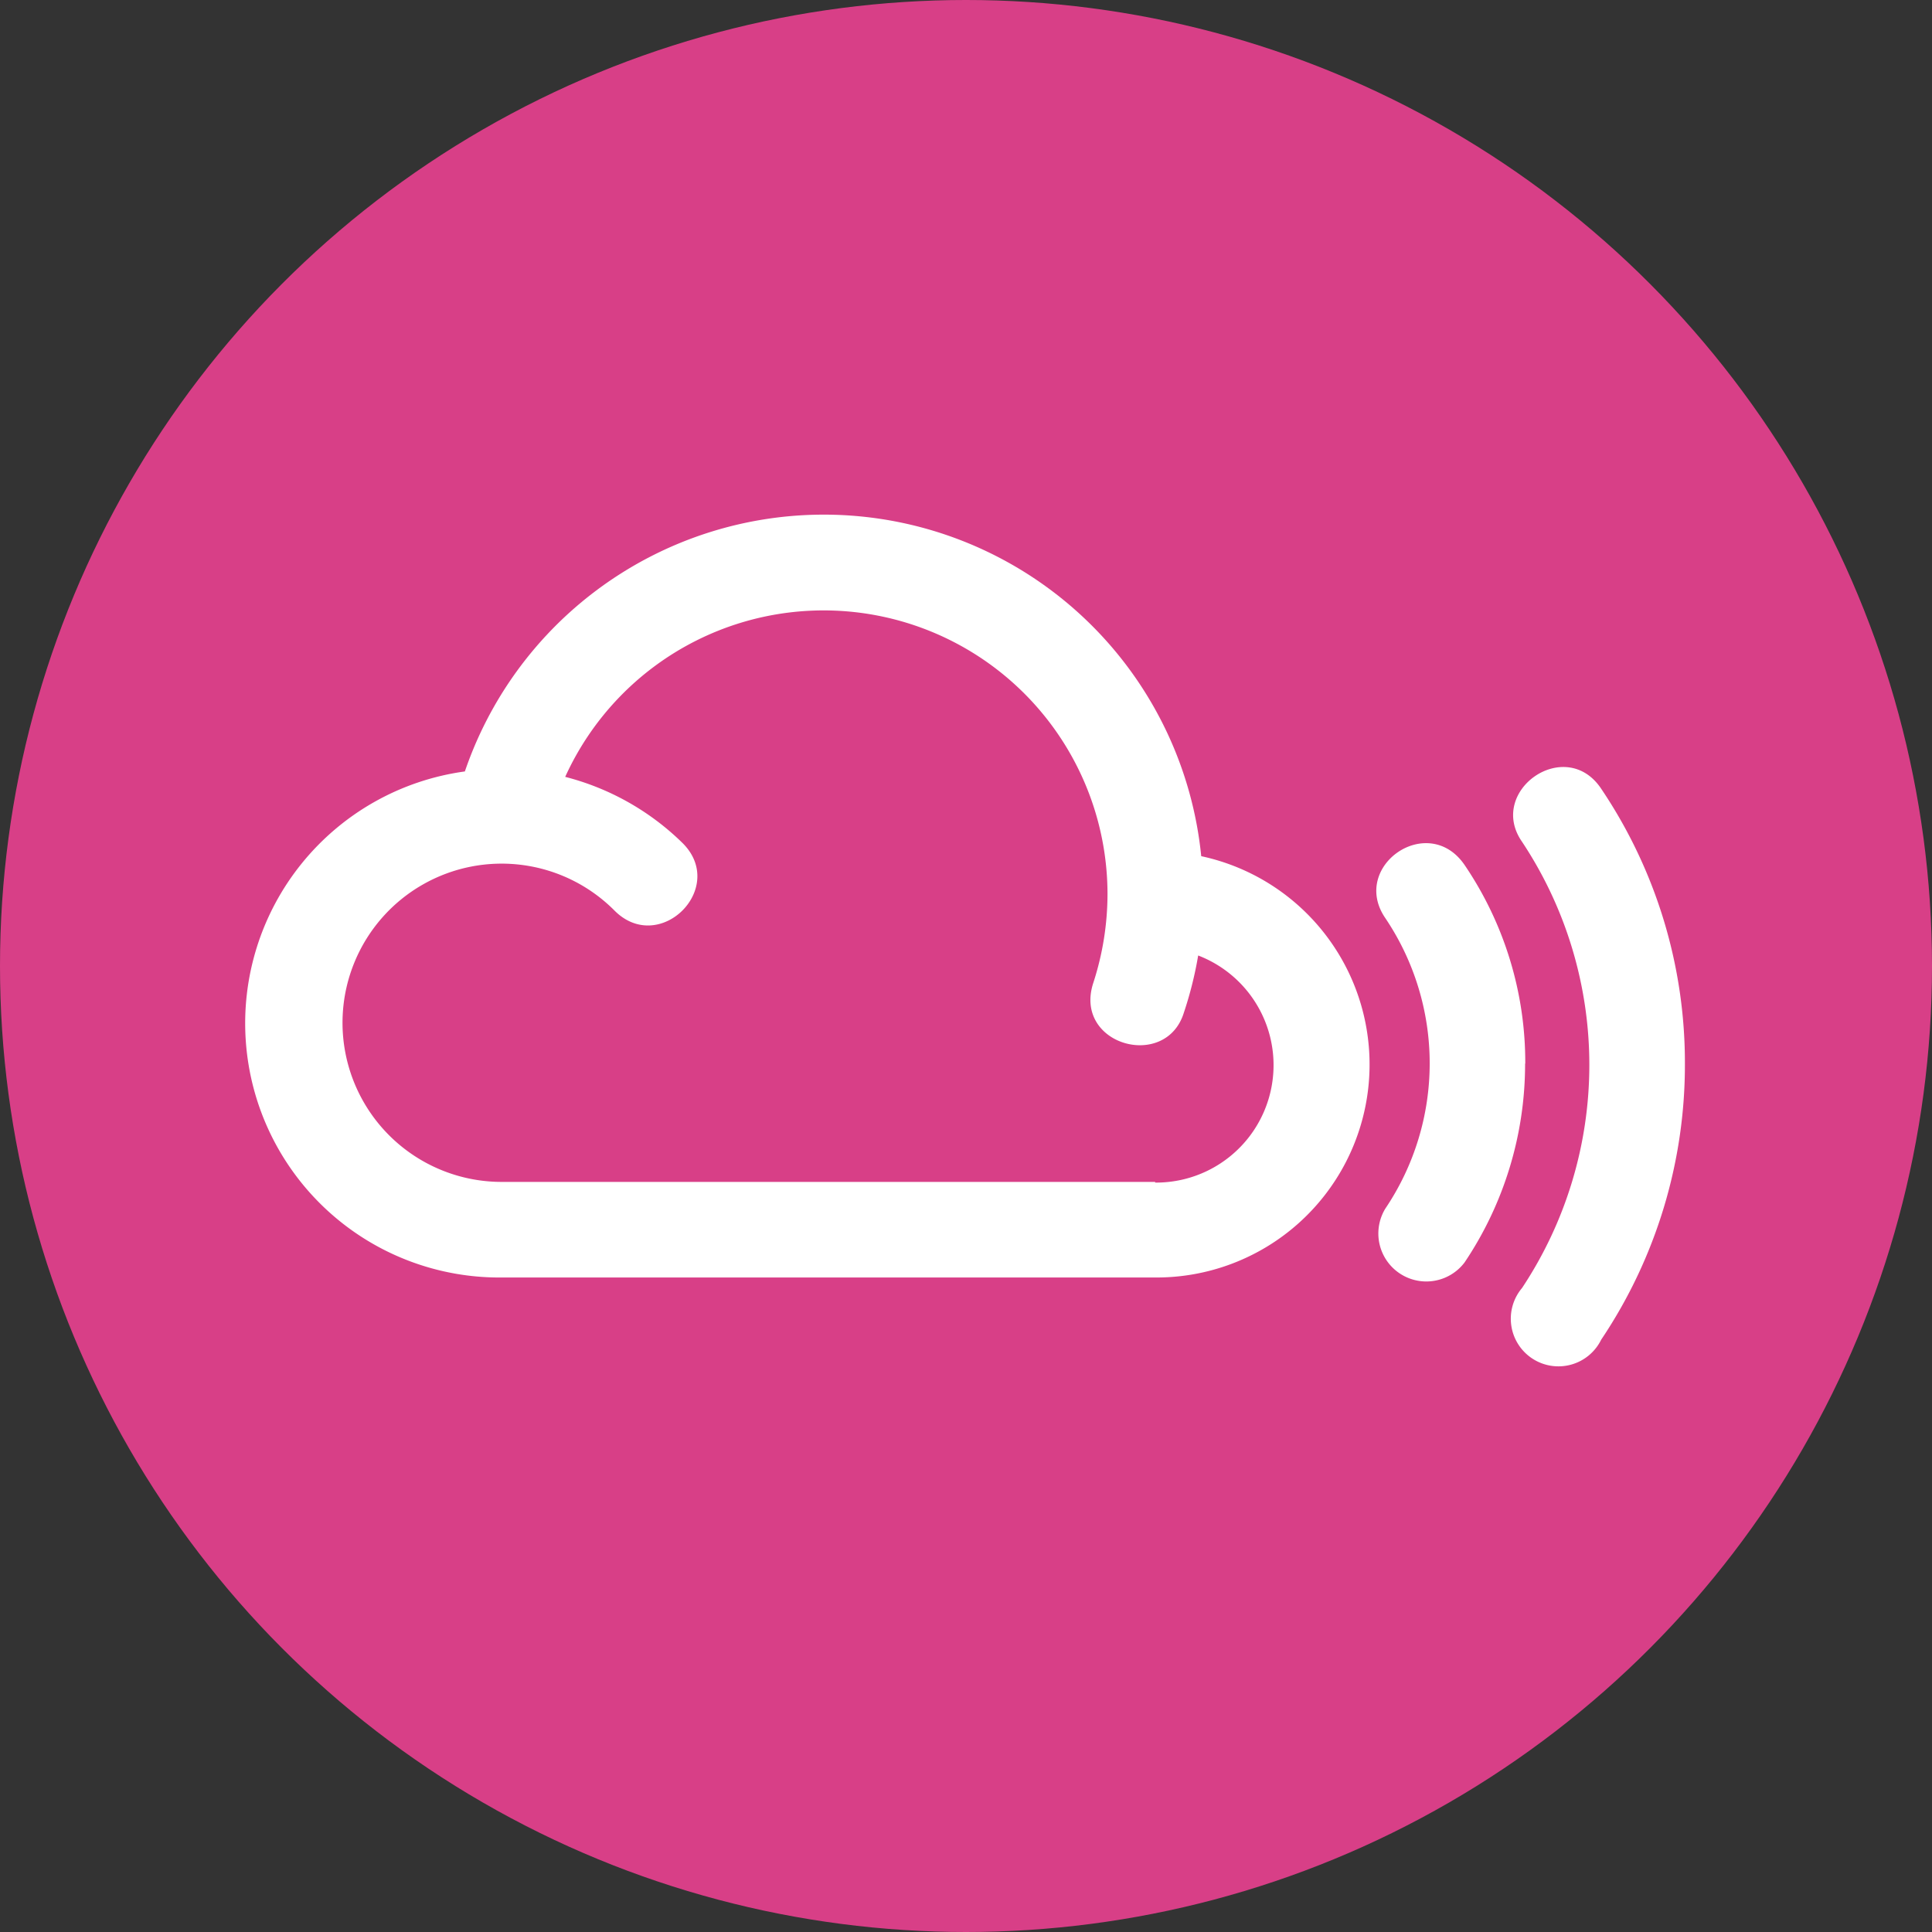
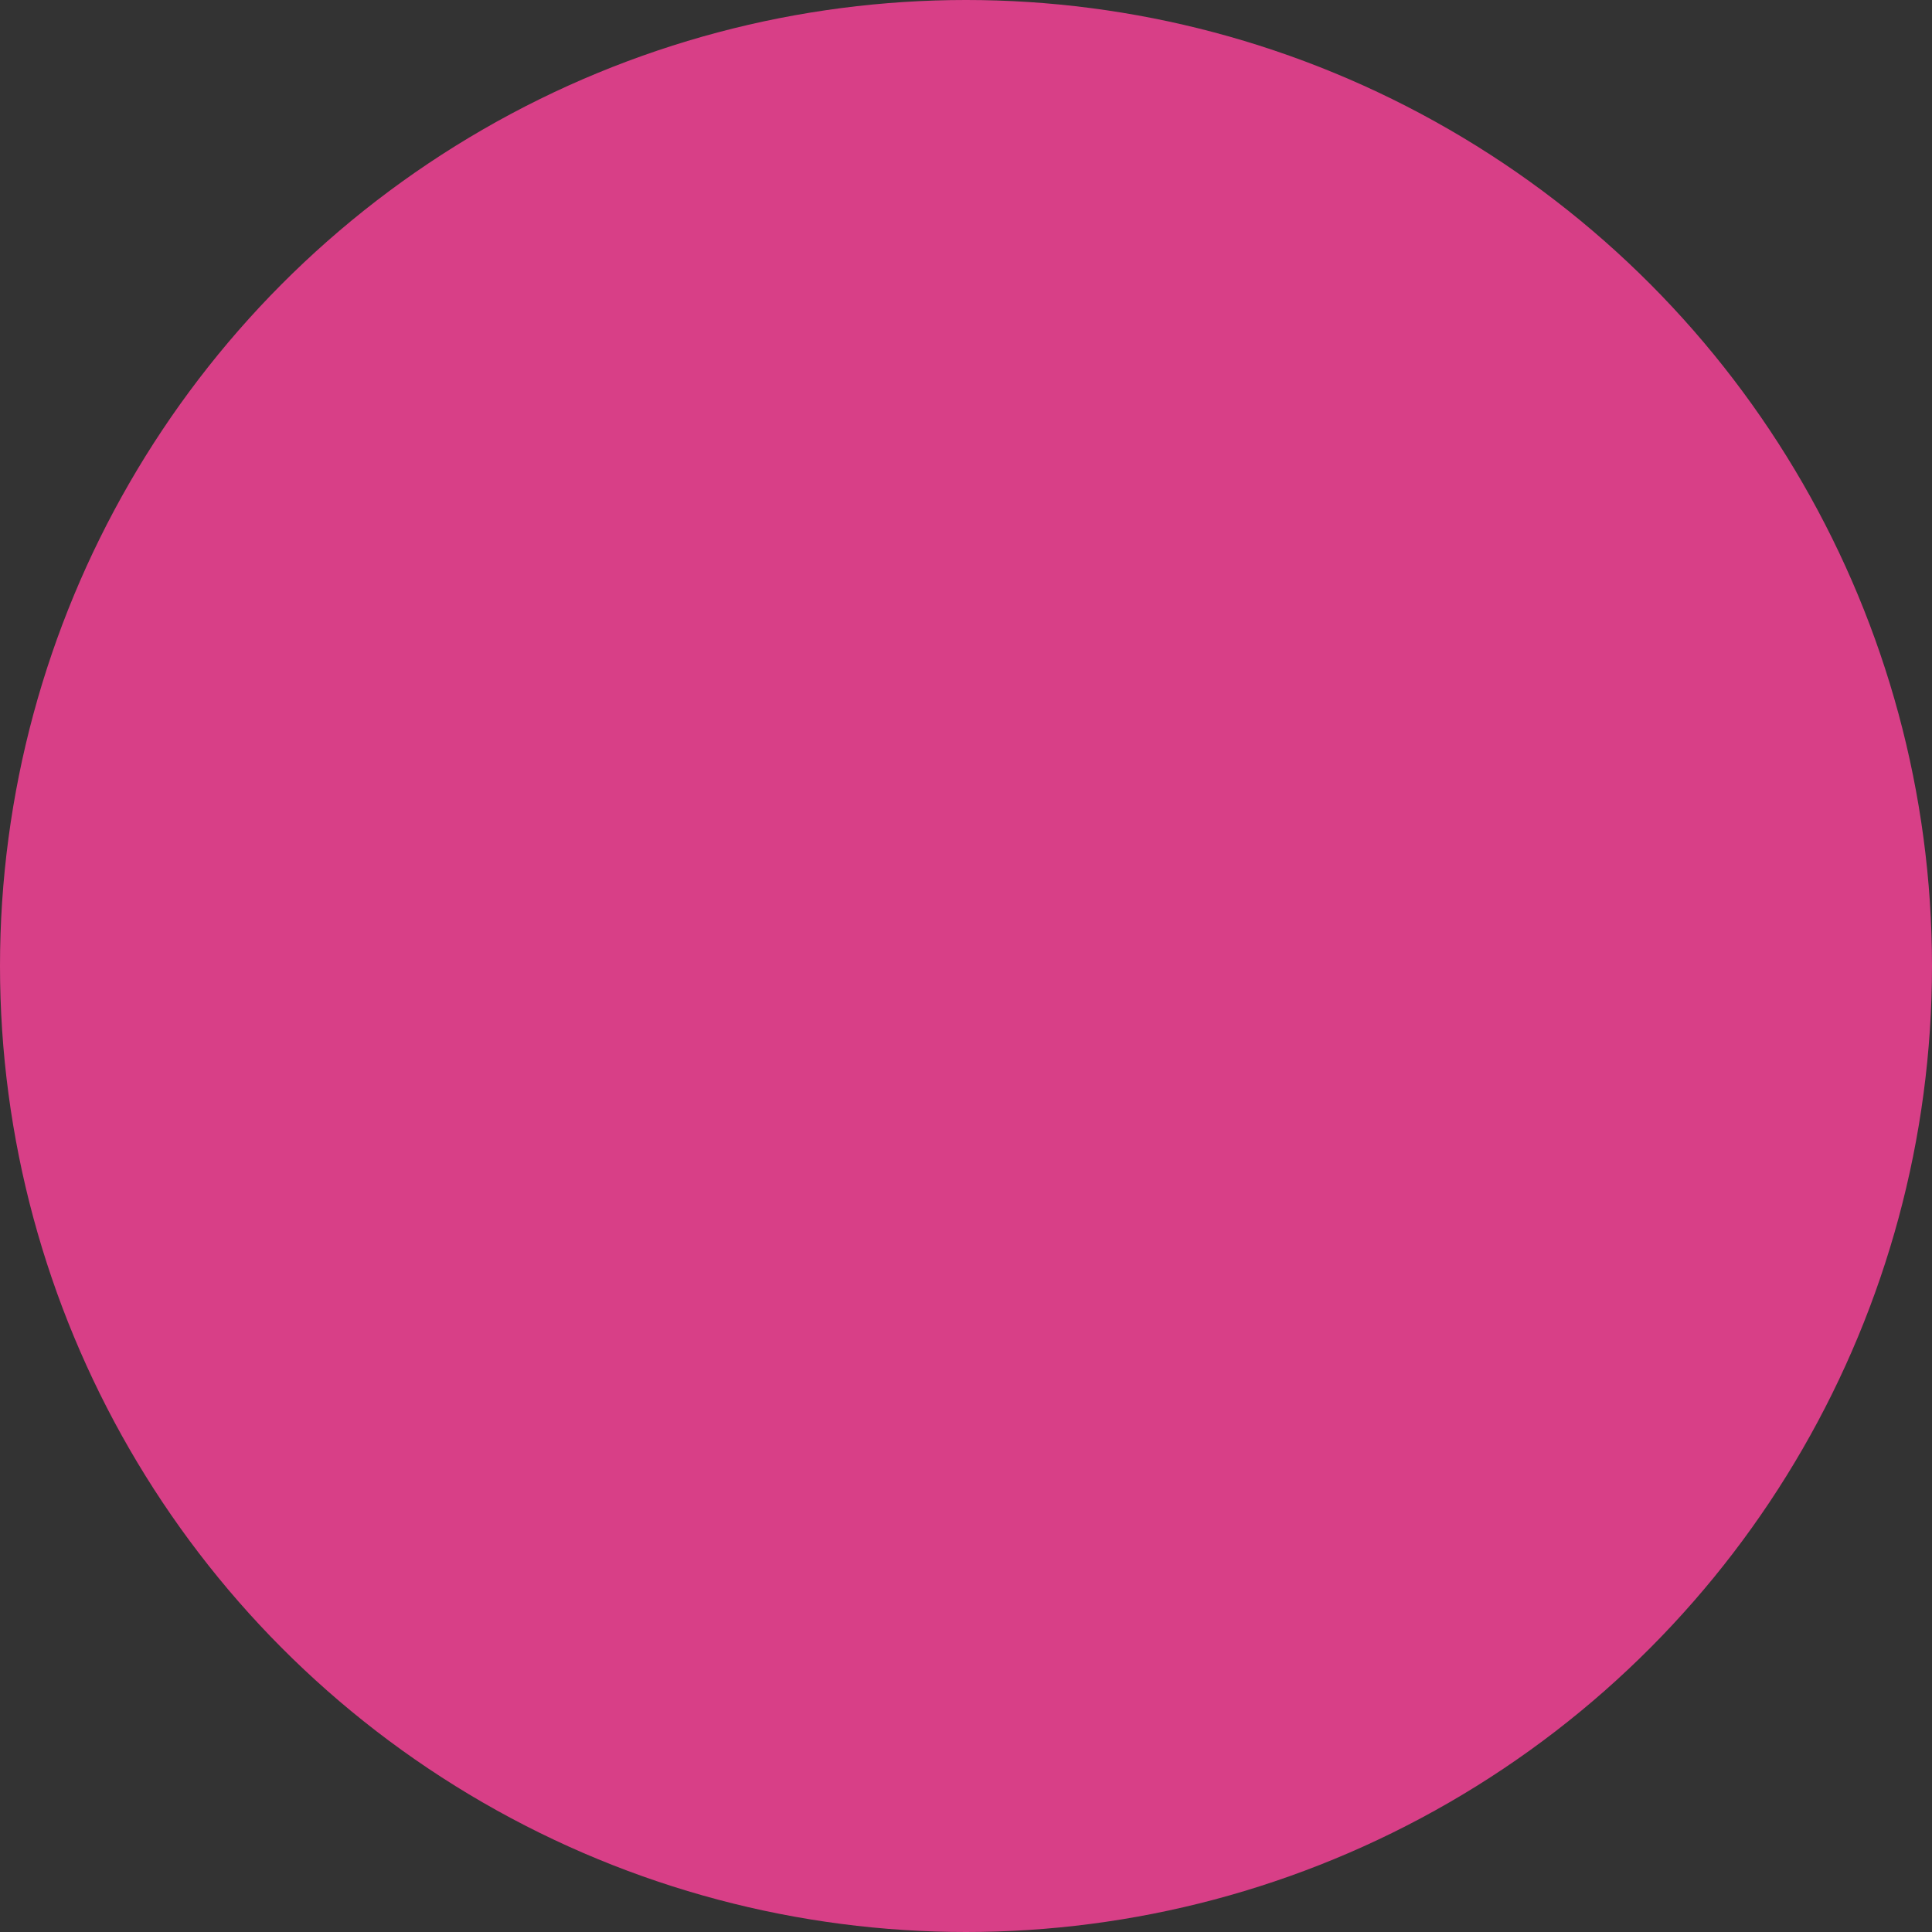
<svg xmlns="http://www.w3.org/2000/svg" id="Layer_1" data-name="Layer 1" viewBox="0 0 114 114">
  <rect x="0" y="0" width="114" height="114" fill="#333333" stroke="none" />
  <defs>
    <style>.cls-1{fill:#d83f87;}.cls-2{fill:#fff;}</style>
  </defs>
  <g id="Home">
    <g id="Mobile-Portrait">
      <g id="facebook-f-brands">
        <circle id="Oval" class="cls-1" cx="57" cy="57" r="57" />
-         <path class="cls-2" d="M70.88,50.52a22.38,22.38,0,0,0-43.45-5,15,15,0,0,0,2.21,29.86H68.16a12.57,12.57,0,0,0,2.72-24.86ZM68.16,69.74H29.64a9.39,9.39,0,1,1,6.63-16c2.66,2.65,6.67-1.36,4-4a15.3,15.3,0,0,0-6.92-3.9,16.75,16.75,0,0,1,32,6.89A17,17,0,0,1,64.51,58c-1.19,3.66,4.27,5.18,5.34,1.77a22.42,22.42,0,0,0,.85-3.39,6.93,6.93,0,0,1-2.54,13.4Zm31.26-7a29.09,29.09,0,0,1-4.94,16.31A2.81,2.81,0,1,1,89.81,76a23.81,23.81,0,0,0,0-26.33c-2.09-3,2.57-6.28,4.67-3.13a28.92,28.92,0,0,1,4.94,16.27Zm-9.43,0a21,21,0,0,1-3.57,11.75,2.83,2.83,0,0,1-4.68-3.17,15.34,15.34,0,0,0,0-17.15c-2.09-3.06,2.53-6.27,4.68-3.13A20.73,20.73,0,0,1,90,62.78Z" transform="translate(0 0)" />
      </g>
    </g>
  </g>
</svg>